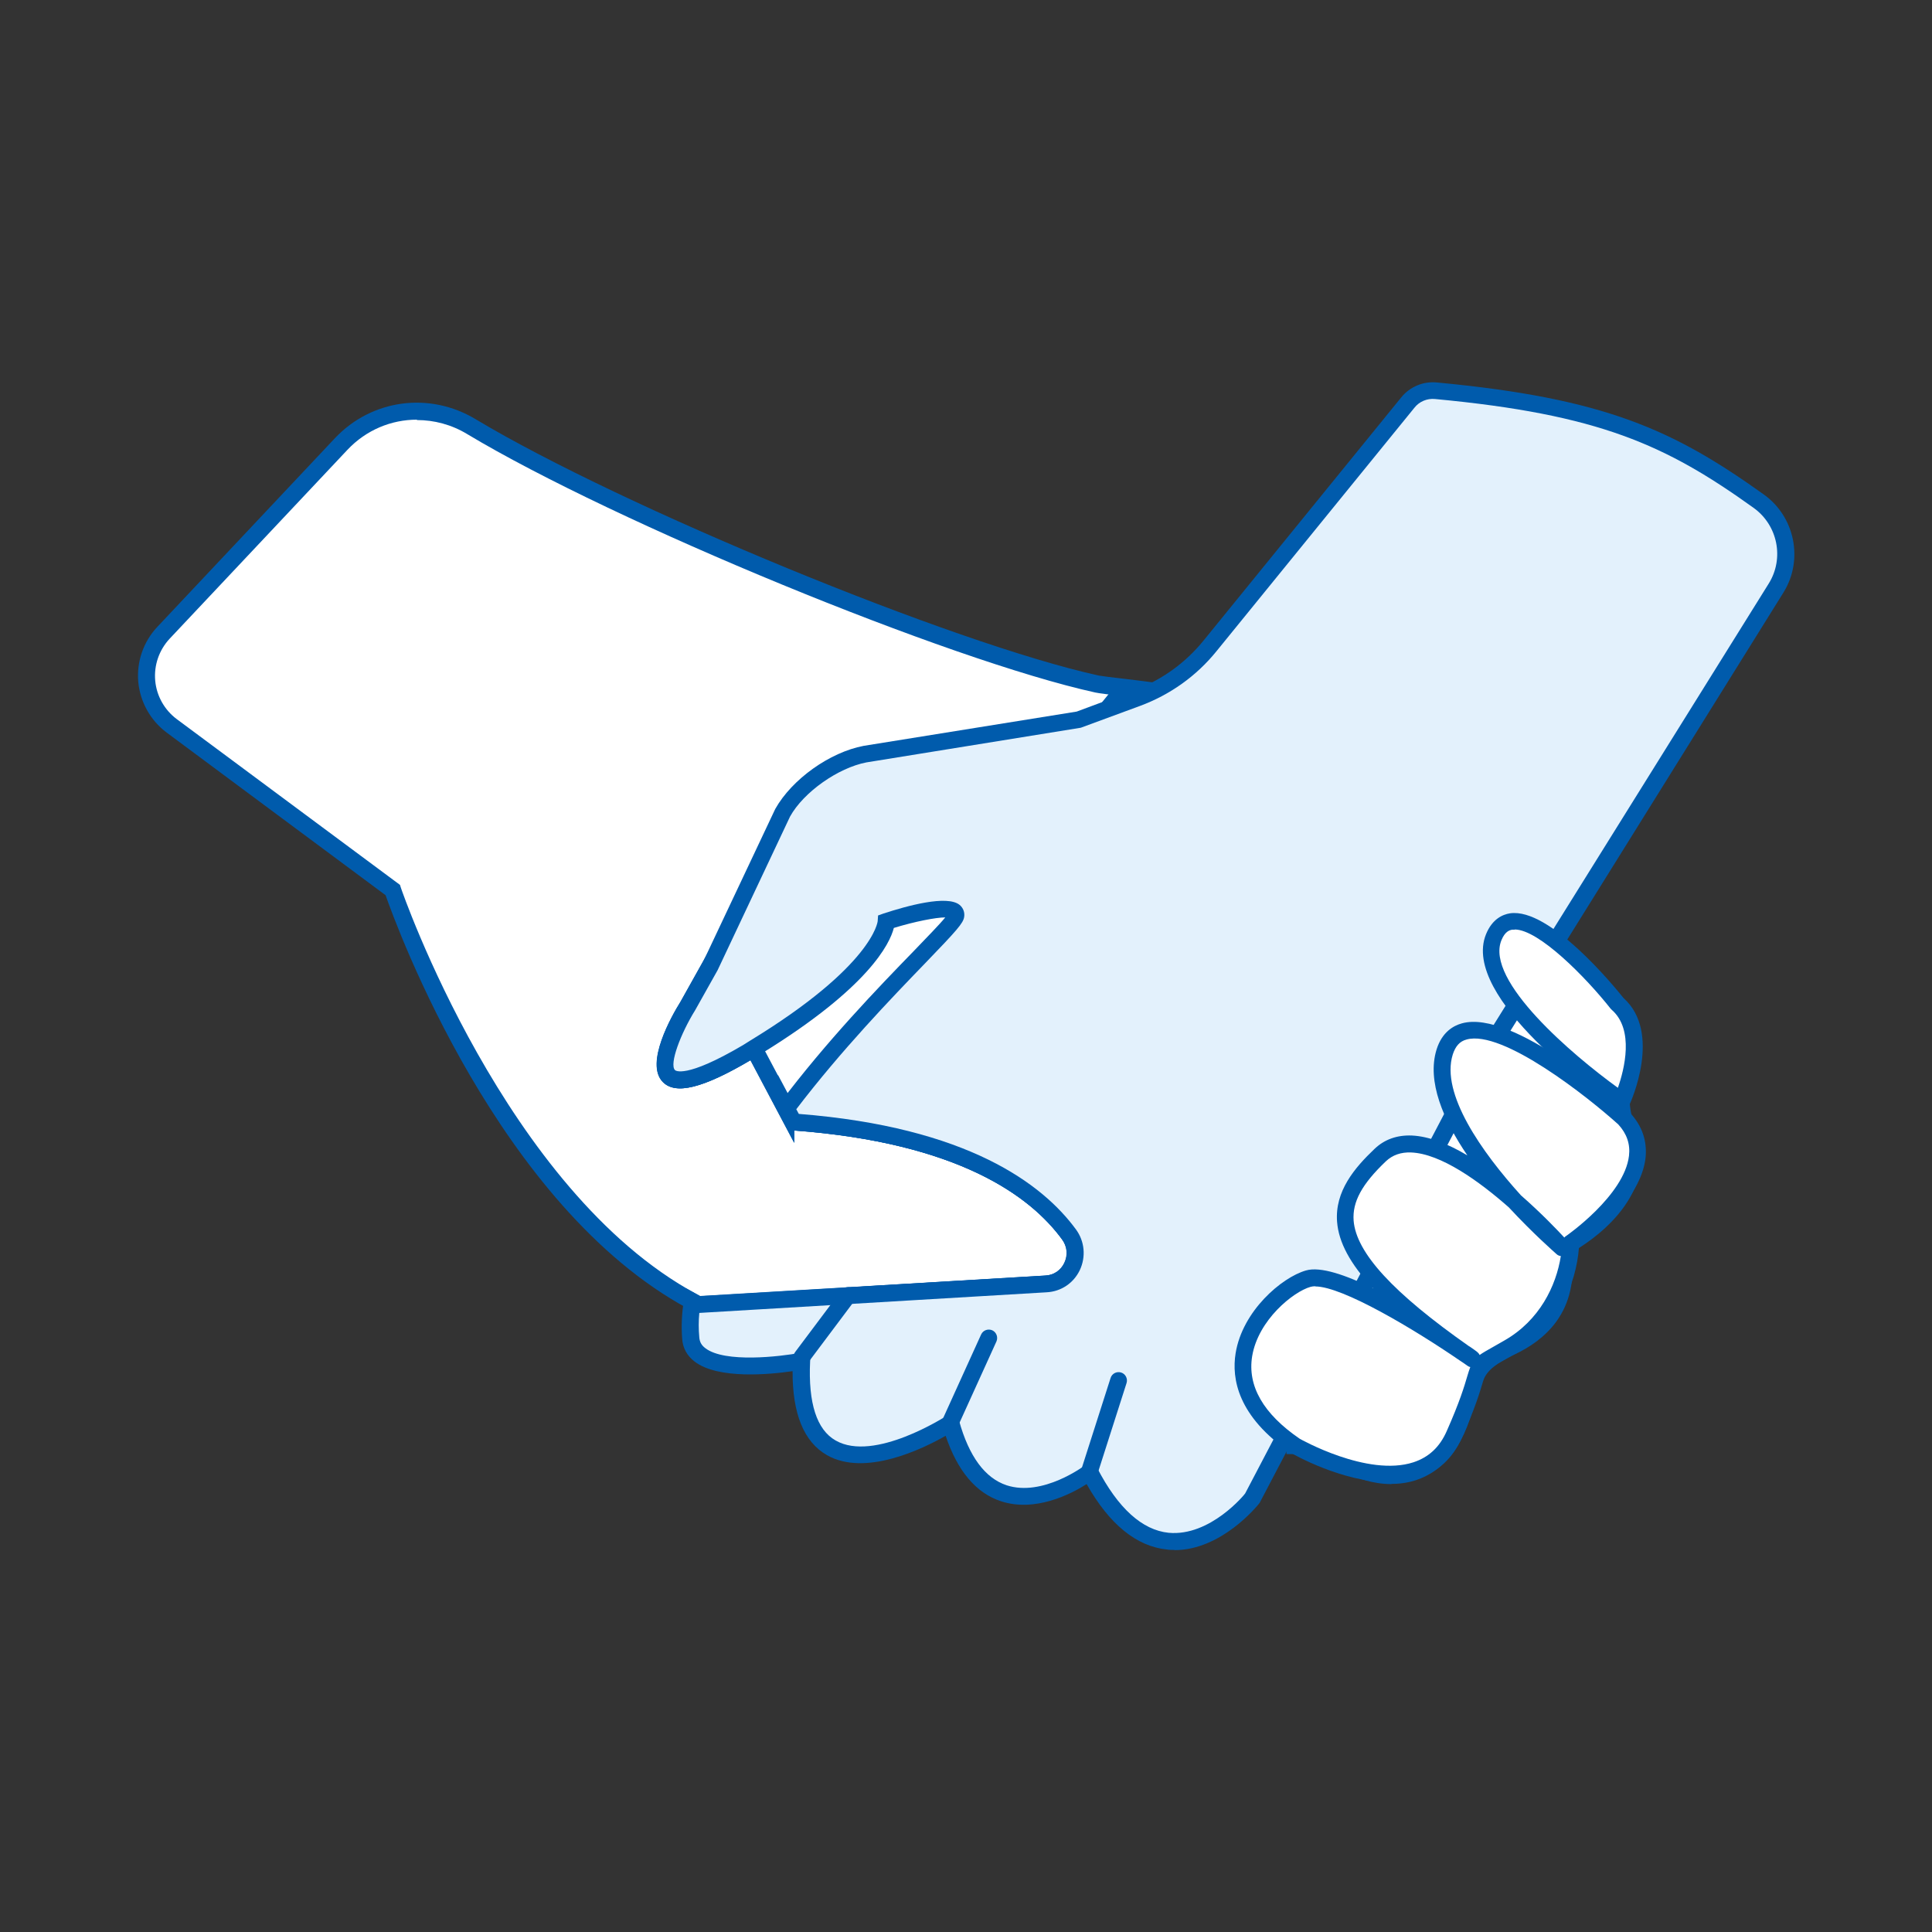
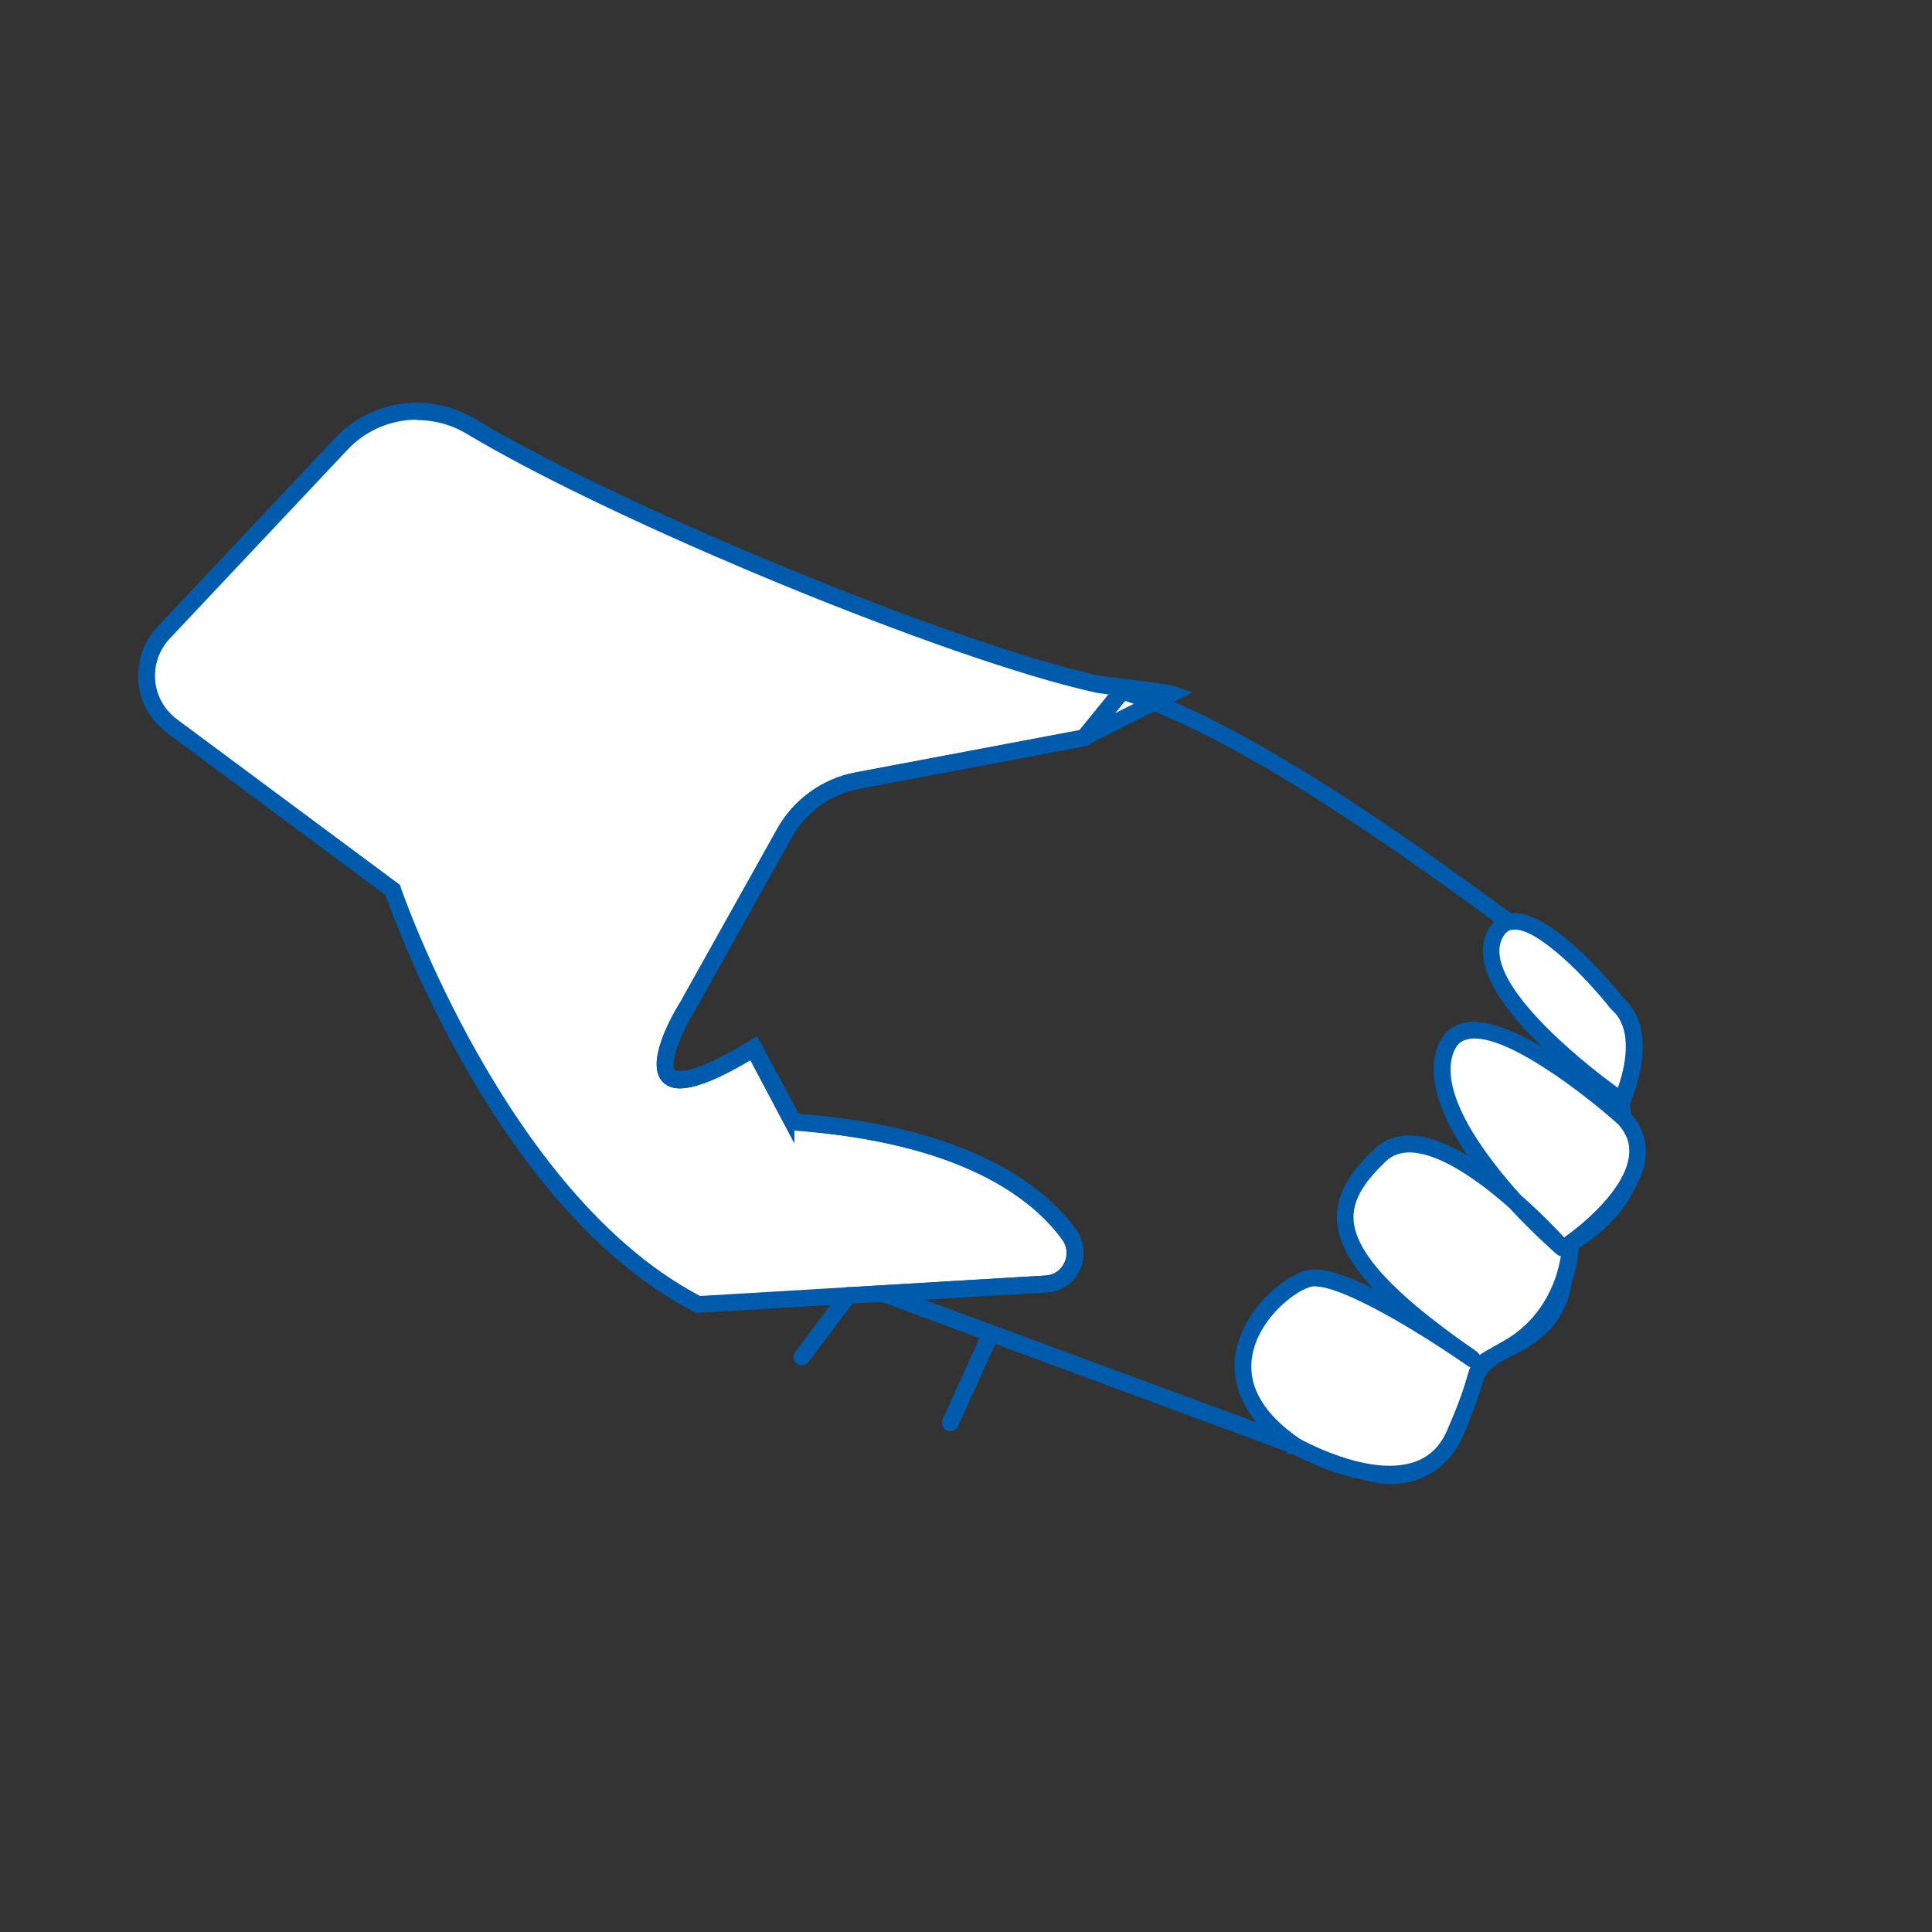
<svg xmlns="http://www.w3.org/2000/svg" id="Layer_1" data-name="Layer 1" viewBox="0 0 99.21 99.21">
  <rect x="0" y="0" width="99.21" height="99.21" fill="#333333" stroke="none" />
  <defs>
    <style>
      .cls-1 {
        fill: #005bac;
      }

      .cls-1, .cls-2, .cls-3 {
        stroke-width: 0px;
      }

      .cls-2 {
        fill: #fff;
      }

      .cls-3 {
        fill: #e3f1fc;
      }
    </style>
  </defs>
  <g>
    <path class="cls-2" d="m35.32,51.65s-4.09,6.61,3.04,2.38c.12-.07.23-.14.35-.21l1.65,3.11s.01-.01.01-.02l.37.69c8.79.65,12.56,3.6,14.15,5.78.75,1.03.09,2.48-1.18,2.55l-8.34.5-1.82.1-7.7.46c-.1-.06-.21-.12-.31-.17-10.07-5.44-15.37-21.11-15.37-21.11l-11.35-8.43c-1.55-1.14-1.74-3.38-.43-4.77l9.13-9.7c1.74-1.85,4.52-2.2,6.69-.9,7.33,4.41,24.47,11.53,32.12,13.22.43.09,3.35.37,3.8.52l-4.44,2.23-11.66,2.2c-1.58.3-2.94,1.28-3.72,2.68l-3.83,6.84h0s-1.15,2.06-1.15,2.06Z" />
    <path class="cls-1" d="m35.75,67.43l-.42-.23c-9.73-5.26-14.96-19.61-15.53-21.23l-11.24-8.35c-.83-.62-1.36-1.56-1.46-2.6-.09-1.04.26-2.06.97-2.82l9.13-9.7c1.89-2,4.86-2.4,7.23-.97,7.52,4.51,24.56,11.53,31.99,13.16.16.03.71.1,1.34.17,1.32.16,2.21.27,2.5.36l.99.33-5.49,2.74-11.66,2.2c-1.45.28-2.7,1.17-3.43,2.46l-4.99,8.92c-.74,1.19-1.33,2.75-1.03,3.06.02.02.52.47,3.49-1.28l.74-.44,1.06,2v-.03l1.07,2.01c8.67.68,12.52,3.6,14.23,5.93.45.61.52,1.41.2,2.09-.32.67-.96,1.1-1.7,1.14l-17.99,1.07Zm-14.34-45.88c-1.32,0-2.61.53-3.57,1.55l-9.13,9.7c-.54.58-.81,1.36-.74,2.15.07.79.48,1.51,1.11,1.98l11.46,8.51.04.13c.05.16,5.37,15.57,15.17,20.87l.2.11,17.74-1.05c.43-.02.79-.27.97-.65.19-.4.15-.85-.12-1.21-1.61-2.2-5.3-4.96-13.75-5.59v.64l-2.25-4.25c-2.46,1.45-3.85,1.79-4.5,1.12-.93-.95.45-3.38.91-4.11l4.98-8.89c.85-1.51,2.32-2.57,4.02-2.89l11.6-2.19,3.19-1.6c-.37-.05-.75-.09-1.08-.13-.66-.08-1.25-.15-1.42-.19-7.5-1.65-24.67-8.72-32.25-13.27-.81-.49-1.7-.72-2.58-.72Z" />
  </g>
  <g>
-     <path class="cls-2" d="m80.22,64.08c.93,5.03-4.62,5.67-4.62,5.67-.53,8.07-5.81,5.69-5.81,5.69l-3.29-1.21s-.01,0-.01-.01l-.65-.23-8.4-3.1-12.07-4.46,8.34-.5c1.27-.07,1.93-1.52,1.18-2.55-1.59-2.18-5.36-5.13-14.15-5.78l-.37-.69s-.01.01-.01.02l-1.65-3.11c-.12.07-.23.14-.35.21-7.14,4.23-3.04-2.38-3.04-2.38l1.15-2.05h0s3.83-6.85,3.83-6.85c.78-1.4,2.14-2.38,3.72-2.68l11.66-2.2,1.95-2.4c6.07,1.88,14.23,7.74,19.88,11.87.74.53,1.43,1.04,2.06,1.5.99.73,1.85,1.34,2.55,1.81.25.17.48.38.69.61.03.03.06.07.08.09.05.06.09.12.14.17h.01c.69.95.95,2.17.53,3.3-.24.65-.31,1.22-.3,1.72.01.35.06.63.12.89h.01c.15.61.39.96.39.96.8,3.57-3.57,5.7-3.57,5.7Z" />
    <path class="cls-1" d="m71.46,76.21c-1.02,0-1.8-.35-1.85-.37l-3.19-1.17h-.36v-.14s-.37-.13-.37-.13l-22.41-8.28,10.4-.62c.43-.02.79-.27.97-.65.19-.4.15-.85-.12-1.21-1.61-2.2-5.3-4.96-13.75-5.59v.64l-2.25-4.25c-2.46,1.45-3.85,1.79-4.5,1.12-.93-.95.46-3.4.91-4.12l4.97-8.89c.85-1.51,2.32-2.57,4.02-2.89l11.5-2.17,2.03-2.5.28.09c6.39,1.98,15.25,8.45,20.01,11.93.51.36.99.72,1.45,1.05l.61.44c.99.73,1.84,1.33,2.53,1.8.28.19.54.42.77.68l.26.31c.81,1.1,1.03,2.48.59,3.69-.2.52-.29,1.03-.27,1.56,0,.25.04.48.09.72l.03.08c.13.5.33.8.33.8l.07.15c.74,3.34-2.51,5.46-3.52,6.03.19,1.39-.07,2.59-.79,3.57-1.15,1.55-3.1,2.08-3.9,2.24-.24,2.81-1.1,4.67-2.55,5.54-.68.41-1.38.53-2,.53Zm-4.54-2.28l3.02,1.11s1.68.73,3.08-.11c1.25-.75,1.97-2.5,2.15-5.2l.02-.36.36-.04s2.46-.31,3.66-1.95c.63-.85.82-1.93.58-3.21l-.06-.32.3-.14s3.99-1.99,3.36-5.14c-.09-.14-.25-.45-.38-.9l-.04-.13c-.07-.32-.11-.64-.13-.97-.01-.64.1-1.27.33-1.89.34-.94.17-2.01-.47-2.88l-.07-.09.27-.35-.37.24c-.23-.25-.43-.43-.65-.58-.7-.47-1.56-1.09-2.56-1.82l-.61-.44c-.46-.33-.94-.69-1.45-1.05-4.65-3.4-13.25-9.68-19.48-11.72l-1.86,2.29-11.81,2.23c-1.45.28-2.7,1.17-3.43,2.46l-4.98,8.9c-.75,1.21-1.34,2.77-1.04,3.08.02.02.52.47,3.49-1.28l.74-.44,1.06,2v-.03l1.07,2.01c8.67.68,12.52,3.6,14.23,5.93.45.61.52,1.41.2,2.09-.32.67-.96,1.1-1.7,1.14l-6.28.37,19.46,7.19Z" />
  </g>
  <g>
-     <path class="cls-3" d="m90.3,25.73c1.42,1.02,1.82,2.97.89,4.46l-11.3,18.13-.32.52-1.74,2.78-.93,1.52-.73,1.15-1.53,2.93-.95,1.79-3.32,6.33-.52.99-3.92,7.48-.09.17-1.57,2.98s-4.62,5.75-8.33-1.38c0,0-5.29,4.09-7.14-2.51,0,0-8.07,5.29-7.67-3.17,0,0-5.52,1.05-5.69-1.19-.05-.62-.02-1.25.08-1.89.1.06.21.12.31.17l7.7-.46,1.82-.1,8.34-.5c1.27-.07,1.93-1.52,1.18-2.55-1.59-2.18-5.36-5.13-14.15-5.78l-.37-.69c3.87-5.15,8.63-9.35,8.71-9.89.13-.92-3.58.29-3.58.29,0,0-.02,2.38-6.78,6.5,0,0,0,.01-.01.01-.12.07-.23.14-.35.21-7.14,4.23-3.04-2.38-3.04-2.38l1.15-2.05h0s3.71-7.89,3.71-7.89c.78-1.4,2.65-2.7,4.23-3l10.93-1.76,3.04-1.12c1.46-.54,2.75-1.46,3.73-2.66l10.17-12.51c.35-.43.89-.66,1.44-.6,8.84.83,12.23,2.56,16.57,5.67Z" />
-     <path class="cls-1" d="m60.3,79.59c-.12,0-.25,0-.37-.02-1.57-.16-2.96-1.29-4.13-3.36-.8.51-2.64,1.46-4.4.88-1.28-.42-2.23-1.55-2.84-3.36-1.16.66-4.13,2.12-6.1.99-1.18-.68-1.77-2.12-1.76-4.31-1.16.17-3.82.43-5.03-.49-.39-.3-.61-.7-.64-1.17-.05-.67-.02-1.32.09-1.99l.1-.61.74.41,17.74-1.05c.43-.02.79-.27.97-.65.19-.4.15-.85-.12-1.21-1.61-2.21-5.33-4.98-13.83-5.6l-.24-.02-.61-1.15.17-.22c2.39-3.18,5.08-5.97,6.87-7.81.68-.71,1.34-1.38,1.63-1.74-.48,0-1.56.21-2.64.54-.21.82-1.3,3.06-6.73,6.41v.19h-.32s-.25.16-.25.16c-2.48,1.47-3.89,1.82-4.55,1.15-.93-.95.46-3.4.91-4.12l1.13-2.02,3.72-7.88c.86-1.53,2.8-2.91,4.54-3.24l10.94-1.76,2.96-1.1c1.39-.51,2.61-1.39,3.54-2.53l10.17-12.51c.44-.54,1.13-.83,1.82-.76,8.63.81,12.15,2.43,16.79,5.75,1.61,1.15,2.05,3.37,1.01,5.04l-15.02,24.11-11.88,22.64c-.13.17-1.97,2.42-4.36,2.42Zm-4.2-4.67l.24.46c1.07,2.07,2.31,3.19,3.67,3.33,2.14.2,3.92-1.99,3.93-2.02l11.85-22.6,3.74-6,11.3-18.13c.8-1.29.46-2.99-.78-3.88-4.5-3.23-7.93-4.8-16.36-5.59-.41-.04-.81.13-1.06.45l-10.17,12.51c-1.03,1.27-2.38,2.23-3.92,2.8l-3.04,1.12-11.01,1.78c-1.45.28-3.22,1.52-3.92,2.78l-3.72,7.89-1.15,2.05c-.75,1.21-1.34,2.77-1.04,3.08.02.02.52.47,3.49-1.28l.35-.22c6.34-3.86,6.57-6.13,6.57-6.15l.02-.29.28-.1c1.19-.39,3.27-.97,3.91-.44.18.15.27.38.23.62-.05.32-.37.68-1.99,2.36-1.73,1.79-4.31,4.47-6.63,7.51l.13.24c8.67.68,12.52,3.6,14.23,5.93.45.61.52,1.41.2,2.09-.32.67-.96,1.1-1.7,1.14l-17.84,1.06c-.04.42-.04.83,0,1.26.02.23.11.4.31.55,1,.77,3.85.43,4.87.24l.54-.1-.03.55c-.1,2.13.34,3.5,1.31,4.05,1.98,1.14,5.65-1.24,5.69-1.26l.49-.32.16.57c.51,1.83,1.33,2.94,2.44,3.31,1.86.61,4-1.01,4.02-1.02l.41-.32Z" />
-   </g>
+     </g>
  <path class="cls-1" d="m41.18,70.12c-.09,0-.18-.03-.26-.09-.19-.14-.23-.41-.09-.6l2.37-3.16c.14-.19.41-.23.6-.09.19.14.23.41.09.6l-2.37,3.16c-.08.11-.22.17-.35.17Z" />
  <path class="cls-1" d="m48.8,73.5c-.06,0-.12-.01-.18-.04-.22-.1-.31-.36-.22-.57l1.98-4.36c.1-.22.35-.31.57-.22.22.1.31.36.22.57l-1.98,4.36c-.07.16-.23.25-.39.25Z" />
-   <path class="cls-1" d="m55.94,76.01s-.09,0-.13-.02c-.23-.07-.35-.32-.28-.54l1.5-4.69c.07-.23.32-.35.54-.28.23.07.35.32.28.54l-1.5,4.69c-.06.18-.23.3-.41.3Z" />
  <g>
    <path class="cls-2" d="m83.4,57.44s-8.02-7.25-9.21-3.41,6.04,10.05,6.04,10.05c0,0-6.57-7.41-9.34-4.76-2.78,2.64-3.13,5.02,4.71,10.44,0,0-6.57-4.63-8.42-4.1-1.85.53-6.13,4.84-.69,8.57,0,0,6.32,3.64,8.2-.58,1.88-4.22.4-3.08,2.79-4.44s3.12-3.83,3.18-5.37c0,0,5.27-3.62,2.73-6.39Z" />
    <path class="cls-1" d="m71.36,76.12c-2.42,0-4.95-1.44-5.08-1.52-2.73-1.87-3.04-3.81-2.83-5.11.35-2.17,2.36-3.89,3.61-4.25.75-.22,2.06.24,3.45.92-1.18-1.26-1.77-2.37-1.85-3.42-.12-1.57.9-2.77,1.92-3.74.51-.49,1.16-.72,1.92-.69.89.04,1.88.44,2.85,1.02-1.23-1.81-2.09-3.8-1.58-5.44.28-.89.86-1.22,1.3-1.34,2.63-.73,8.01,4.02,8.61,4.57.01,0,.02.02.03.03.62.67.88,1.45.79,2.31-.24,2.13-2.73,4.1-3.42,4.61-.14,1.85-1.09,4.21-3.39,5.52l-.57.32q-.79.44-.96,1.01c-.15.5-.39,1.35-1.09,2.91-.47,1.05-1.22,1.74-2.24,2.08-.48.15-.98.22-1.49.22Zm-3.81-10.07c-.09,0-.18.01-.25.03-.89.25-2.69,1.7-3,3.56-.25,1.53.57,2.96,2.44,4.24,0,0,3.48,1.98,5.84,1.21.79-.26,1.35-.78,1.71-1.6.67-1.51.91-2.32,1.05-2.8.06-.2.11-.36.16-.49-.05-.01-.1-.03-.15-.07-.13-.09-.25-.18-.38-.26-2.36-1.62-6.03-3.81-7.43-3.81Zm7.91,3.09c.16.11.29.2.38.27.06.05.11.1.14.17.17-.12.4-.25.72-.43l.56-.32c1.8-1.03,2.65-2.8,2.89-4.33-.08-.01-.16-.04-.22-.1-.11-.1-1.2-1.05-2.45-2.4-1.52-1.34-3.49-2.76-5.02-2.82-.52-.02-.95.13-1.29.45-1.24,1.18-1.73,2.09-1.66,3.05.13,1.65,2.02,3.71,5.94,6.46Zm2.64-7.76c1.04.91,1.86,1.77,2.23,2.17.02-.03.05-.06.09-.08.03-.02,2.99-2.08,3.23-4.12.07-.6-.11-1.13-.55-1.61-1.55-1.4-5.94-4.88-7.79-4.36-.35.09-.57.34-.71.77-.63,2.01,1.49,5.01,3.5,7.23Z" />
  </g>
  <g>
    <path class="cls-2" d="m83.05,51.54s-5.11-6.46-6.35-3.42c-1.23,3.04,6.58,8.42,6.58,8.42,0,0,1.58-3.43-.23-5Z" />
    <path class="cls-1" d="m83.46,57.19l-.42-.29c-.83-.57-8.06-5.67-6.73-8.93.32-.78.85-1.01,1.23-1.07,2.04-.3,5.35,3.75,5.83,4.35,1.98,1.77.38,5.32.31,5.47l-.22.47Zm-5.68-9.45s-.08,0-.12,0c-.15.02-.38.1-.56.54-.85,2.08,3.67,5.91,5.98,7.58.33-.94.85-2.98-.31-4l-.06-.06c-1.27-1.61-3.69-4.07-4.93-4.07Z" />
  </g>
</svg>